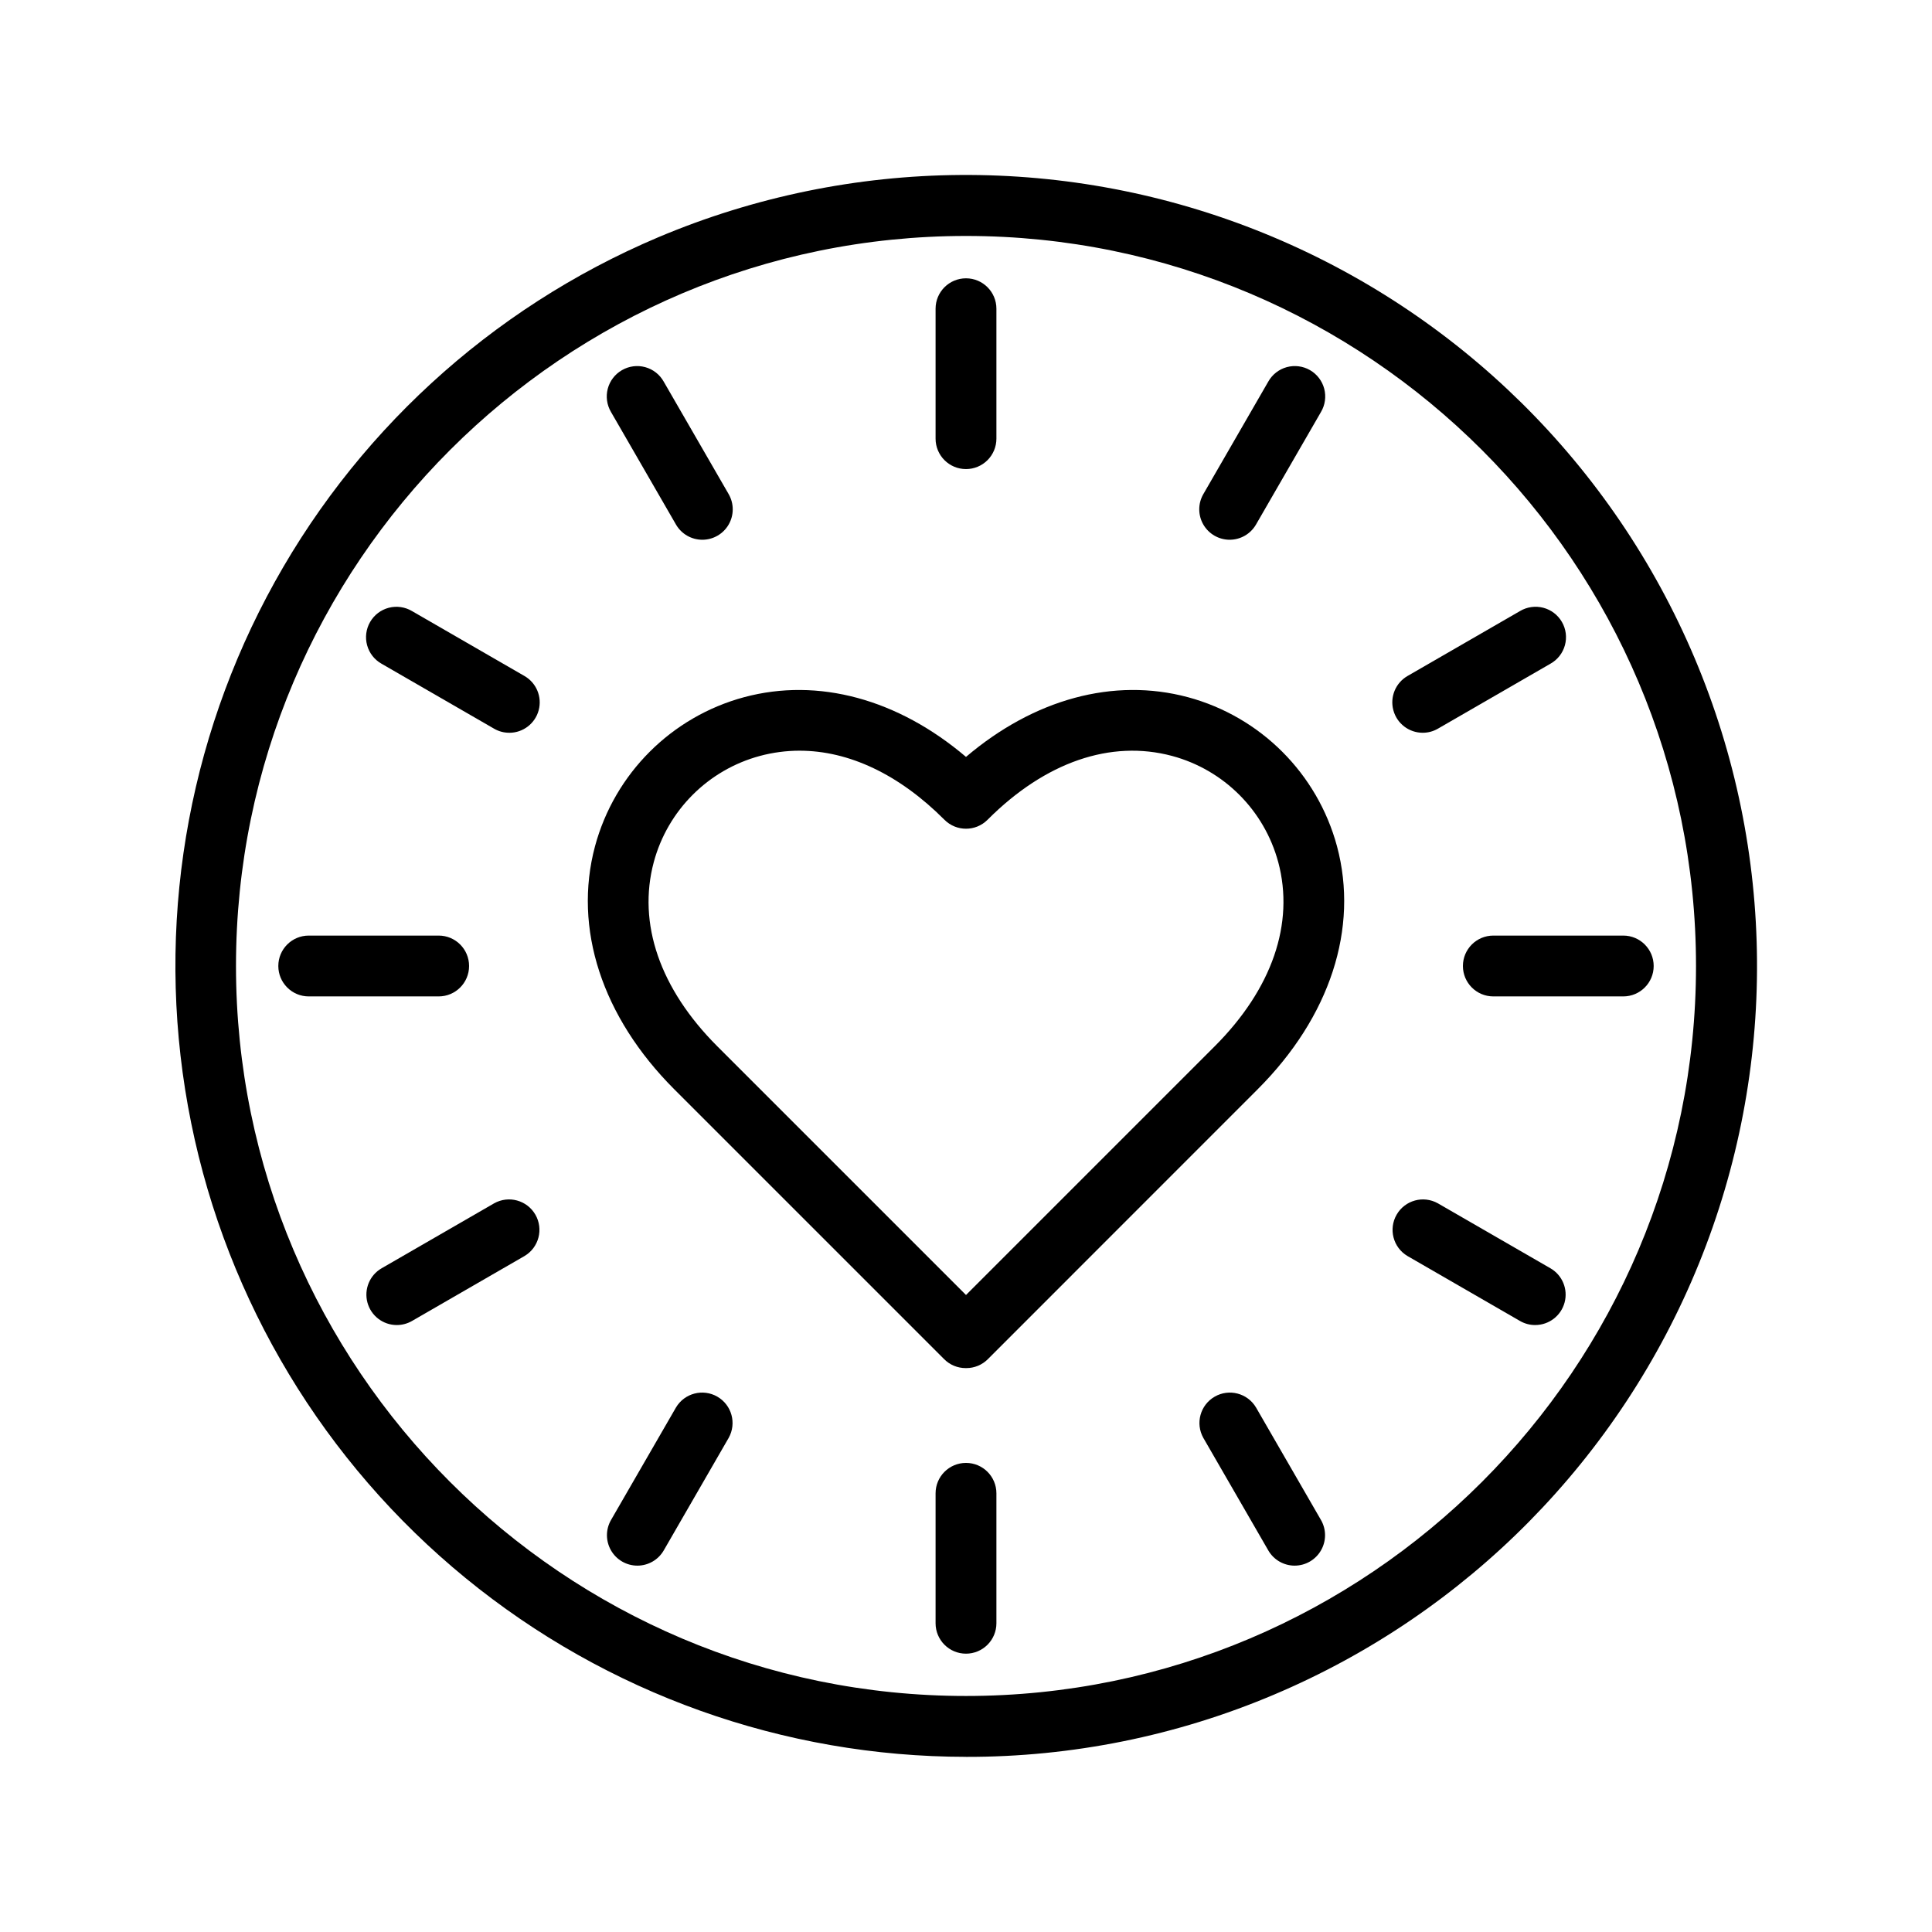
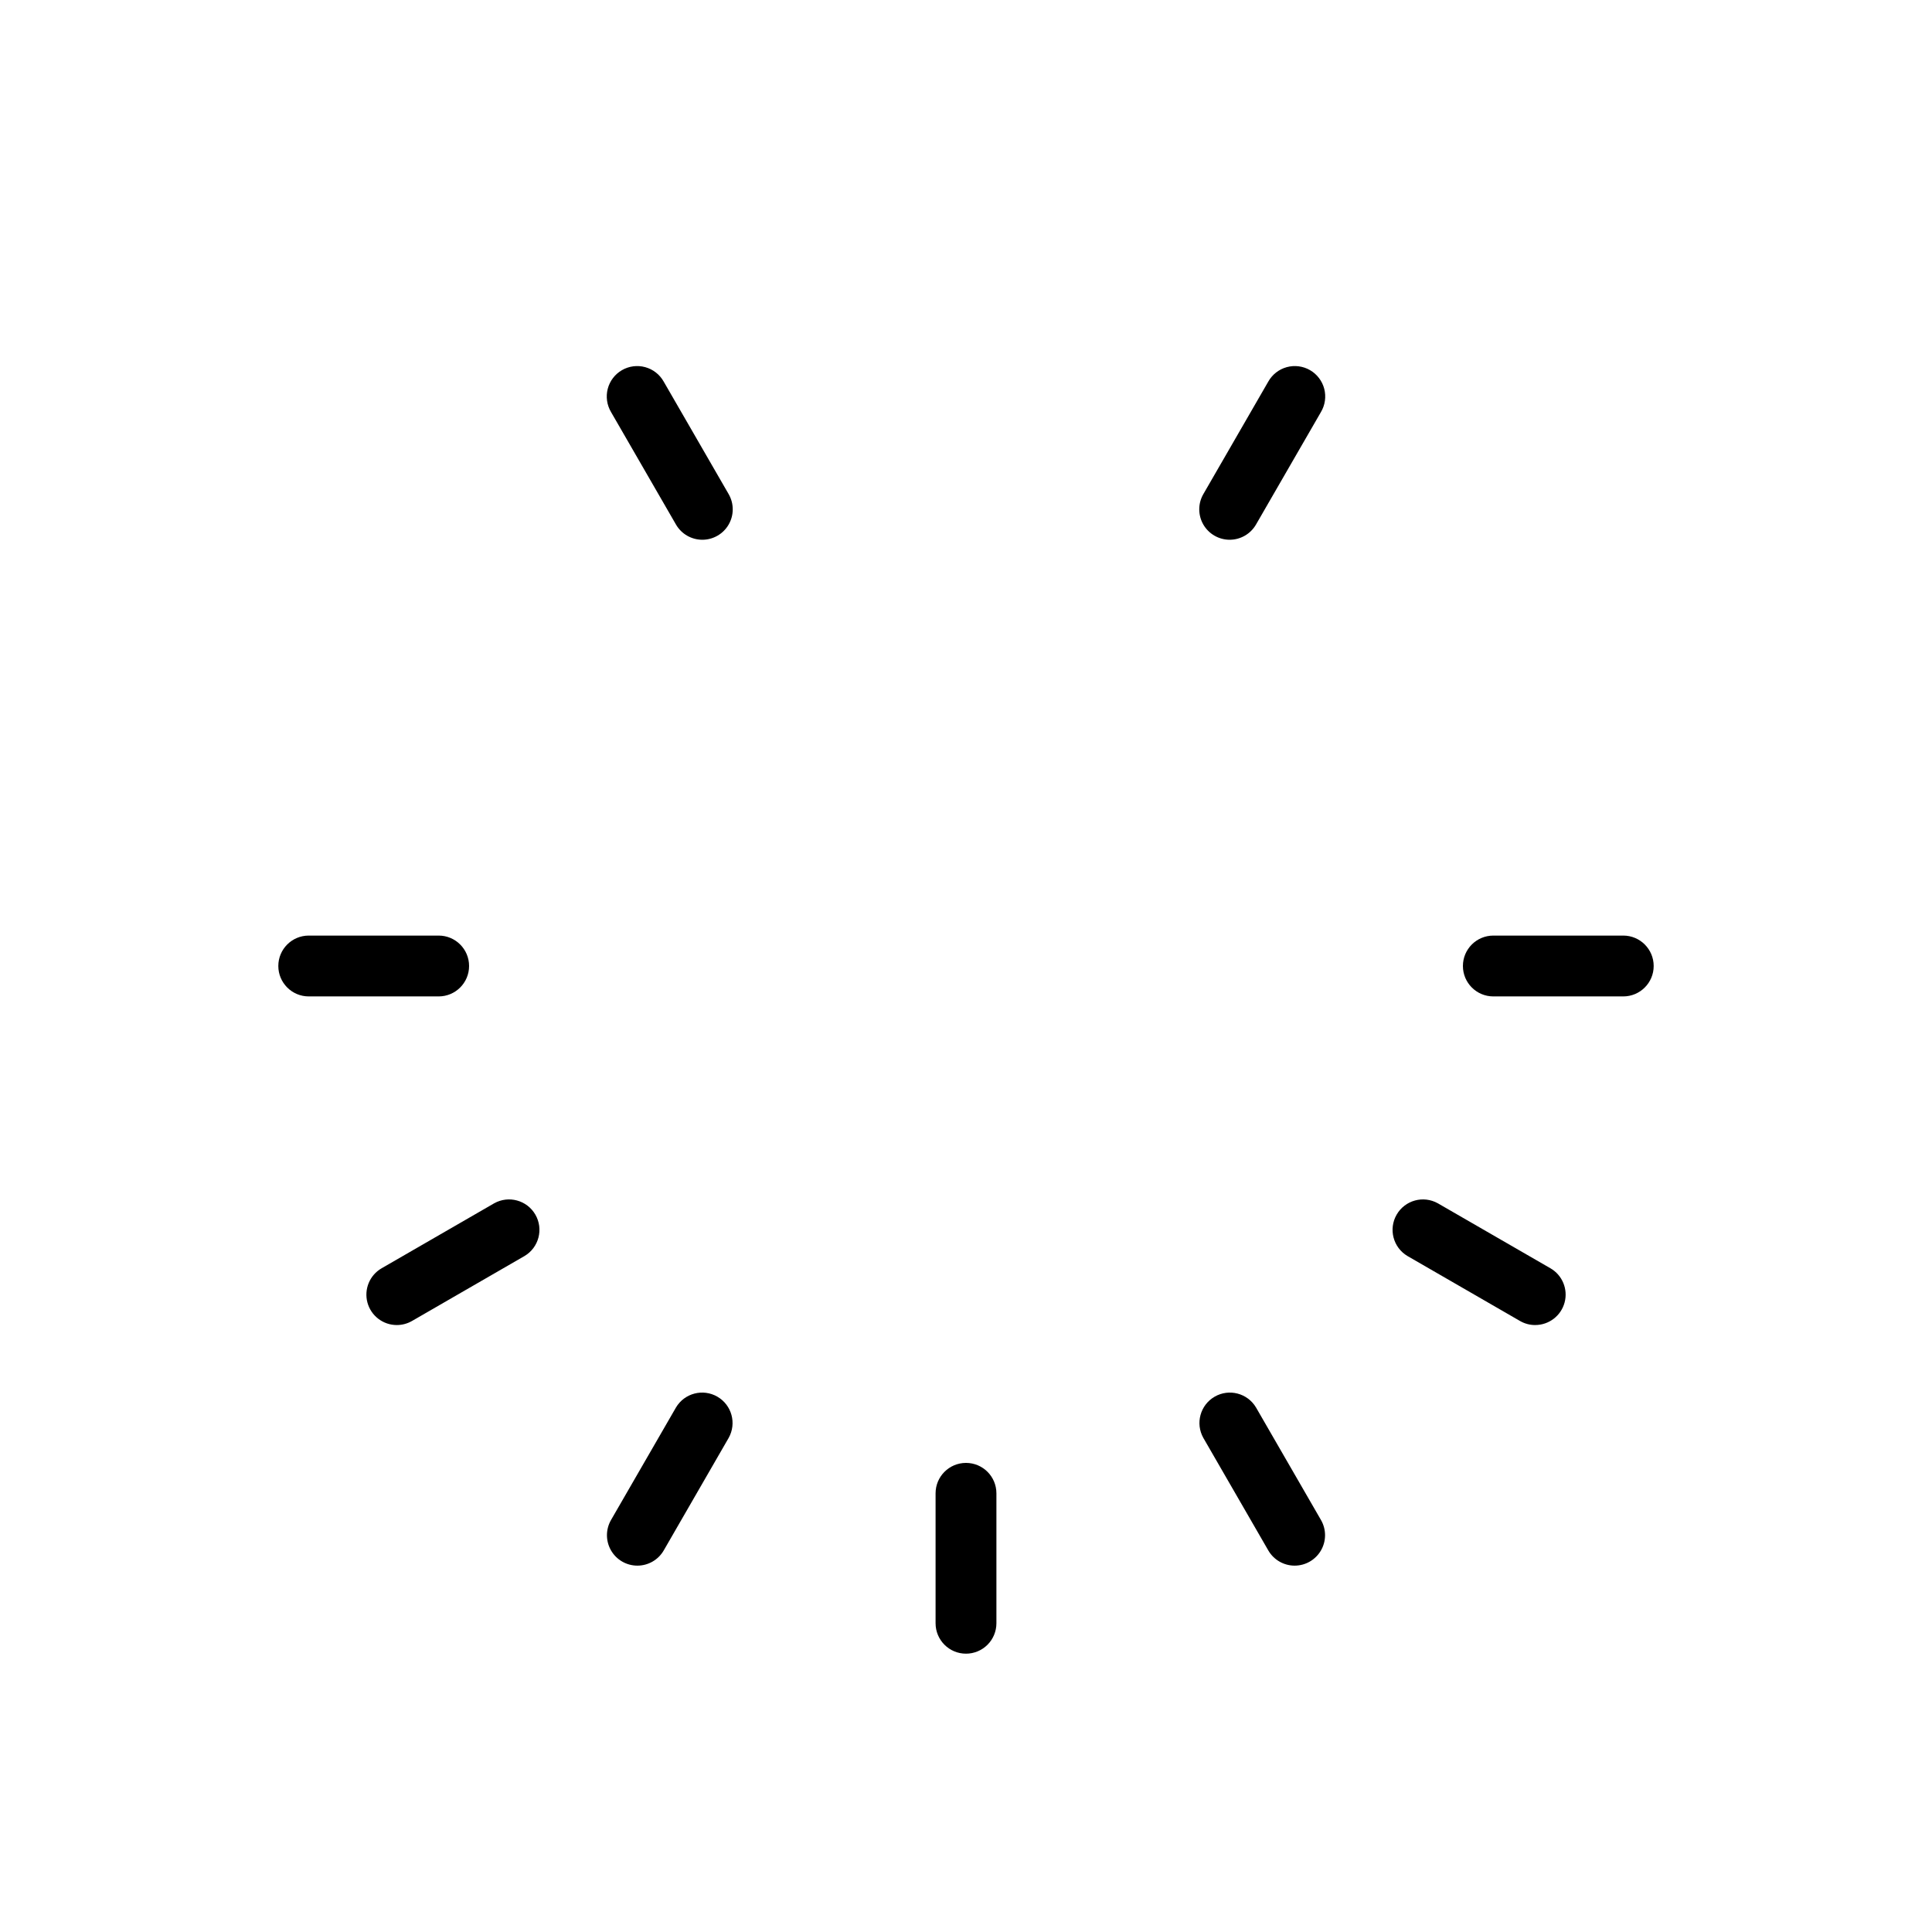
<svg xmlns="http://www.w3.org/2000/svg" fill="#000000" width="800px" height="800px" version="1.1" viewBox="144 144 512 512">
  <g>
-     <path d="m400 609.58c-48.355-0.027-95.211-16.766-132.63-47.387-37.426-30.617-63.113-73.234-72.711-120.62-9.602-47.391-2.527-96.645 20.027-139.41 22.559-42.77 59.203-76.426 103.73-95.273 51.215-21.637 108.93-22.039 160.44-1.125 51.516 20.914 92.613 61.438 114.25 112.66 21.637 51.215 22.043 108.93 1.125 160.44-20.914 51.516-61.438 92.613-112.65 114.25-25.809 10.926-53.559 16.527-81.582 16.473zm0-403.05c-106.68 0-193.46 86.785-193.46 193.46-0.004 106.68 86.781 193.46 193.46 193.46 106.68 0 193.46-86.785 193.46-193.46 0-106.68-86.785-193.46-193.46-193.46z" />
    <path d="m312.9 558.91c-2.875-0.004-5.535-1.543-6.973-4.035-1.438-2.492-1.438-5.566 0-8.059l17.215-29.82c2.254-3.793 7.141-5.07 10.965-2.863 3.82 2.207 5.156 7.078 2.996 10.926l-17.207 29.82c-1.445 2.496-4.109 4.035-6.996 4.031z" />
    <path d="m469.87 287.04c-2.879-0.004-5.539-1.543-6.977-4.035s-1.438-5.562 0.004-8.059l17.211-29.82c1.055-1.879 2.816-3.258 4.894-3.828 2.078-0.57 4.297-0.285 6.164 0.793 1.867 1.078 3.223 2.859 3.769 4.941 0.543 2.086 0.23 4.305-0.867 6.156l-17.215 29.82c-1.441 2.496-4.106 4.031-6.984 4.031z" />
    <path d="m249.16 495.15c-3.648 0.004-6.844-2.449-7.789-5.973-0.941-3.527 0.598-7.246 3.762-9.07l29.82-17.215c3.848-2.16 8.719-0.824 10.926 3 2.203 3.82 0.93 8.707-2.867 10.961l-29.82 17.215c-1.223 0.707-2.613 1.082-4.031 1.082z" />
-     <path d="m521.04 338.19c-3.652 0-6.848-2.449-7.789-5.977-0.945-3.523 0.594-7.246 3.758-9.07l29.82-17.215c1.852-1.098 4.07-1.41 6.152-0.867 2.086 0.543 3.867 1.902 4.945 3.769 1.078 1.863 1.363 4.086 0.793 6.164-0.57 2.078-1.949 3.84-3.832 4.894l-29.82 17.215c-1.223 0.715-2.613 1.086-4.027 1.086z" />
    <path d="m260.25 408.06h-34.43c-4.453 0-8.062-3.609-8.062-8.059 0-4.453 3.609-8.062 8.062-8.062h34.43c4.453 0 8.062 3.609 8.062 8.062 0 4.449-3.609 8.059-8.062 8.059z" />
    <path d="m574.18 408.06h-34.43c-4.453 0-8.062-3.609-8.062-8.059 0-4.453 3.609-8.062 8.062-8.062h34.43c4.453 0 8.062 3.609 8.062 8.062 0 4.449-3.609 8.059-8.062 8.059z" />
-     <path d="m278.96 338.19c-1.418 0-2.809-0.371-4.031-1.086l-29.812-17.207c-1.879-1.055-3.258-2.82-3.828-4.898-0.57-2.078-0.285-4.297 0.793-6.164 1.078-1.867 2.859-3.223 4.941-3.769 2.086-0.543 4.305-0.23 6.156 0.871l29.82 17.215c3.16 1.824 4.703 5.543 3.758 9.066-0.941 3.527-4.137 5.977-7.789 5.977z" />
    <path d="m550.84 495.15c-1.418 0.004-2.809-0.371-4.031-1.082l-29.82-17.215c-3.793-2.254-5.07-7.141-2.863-10.961 2.207-3.824 7.074-5.16 10.926-3l29.824 17.211c3.16 1.82 4.703 5.543 3.758 9.066-0.945 3.527-4.141 5.977-7.789 5.977z" />
    <path d="m330.13 287.04c-2.883 0-5.547-1.535-6.988-4.031l-17.215-29.82c-1.098-1.852-1.41-4.07-0.867-6.156 0.543-2.082 1.902-3.863 3.769-4.941 1.863-1.078 4.086-1.363 6.164-0.793 2.078 0.57 3.84 1.949 4.894 3.828l17.215 29.82c1.441 2.496 1.441 5.566 0.004 8.059s-4.098 4.031-6.977 4.035z" />
    <path d="m487.1 558.91c-2.883 0-5.547-1.535-6.988-4.031l-17.215-29.82c-2.16-3.848-0.824-8.719 3-10.926 3.82-2.207 8.707-0.93 10.961 2.863l17.215 29.82c1.438 2.492 1.441 5.566 0 8.059-1.438 2.492-4.094 4.031-6.973 4.035z" />
-     <path d="m400 268.31c-4.453 0-8.062-3.609-8.062-8.062v-34.43c0-4.453 3.609-8.062 8.062-8.062 4.449 0 8.059 3.609 8.059 8.062v34.43c0 2.137-0.848 4.188-2.359 5.699-1.512 1.512-3.562 2.363-5.699 2.363z" />
    <path d="m400 582.24c-4.453 0-8.062-3.609-8.062-8.062v-34.43c0-4.453 3.609-8.062 8.062-8.062 4.449 0 8.059 3.609 8.059 8.062v34.43c0 2.141-0.848 4.188-2.359 5.699-1.512 1.512-3.562 2.363-5.699 2.363z" />
-     <path d="m400.09 506.56h-0.172c-2.141 0.004-4.191-0.844-5.699-2.359l-71.516-71.512c-19.18-19.188-26.844-42.664-21.016-64.434 5.203-19.262 20.254-34.305 39.52-39.496 19.648-5.269 40.754 0.504 58.793 15.828 18.043-15.336 39.125-21.098 58.793-15.828h0.004c19.266 5.191 34.316 20.234 39.52 39.496 5.828 21.75-1.832 45.227-21.016 64.41l-71.516 71.535c-1.508 1.516-3.559 2.363-5.695 2.359zm-44.184-163.62h-0.004c-3.551 0.004-7.086 0.469-10.52 1.391-13.711 3.695-24.426 14.41-28.121 28.125-4.359 16.27 1.621 33.613 16.844 48.836l65.898 65.895 65.898-65.898c15.219-15.219 21.199-32.566 16.844-48.836l-0.004 0.004c-3.695-13.715-14.406-24.43-28.121-28.125-16.27-4.359-33.613 1.621-48.836 16.844l-0.086 0.086c-3.144 3.144-8.246 3.144-11.395 0l-0.086-0.086c-11.977-11.977-25.266-18.234-38.316-18.234z" />
  </g>
</svg>